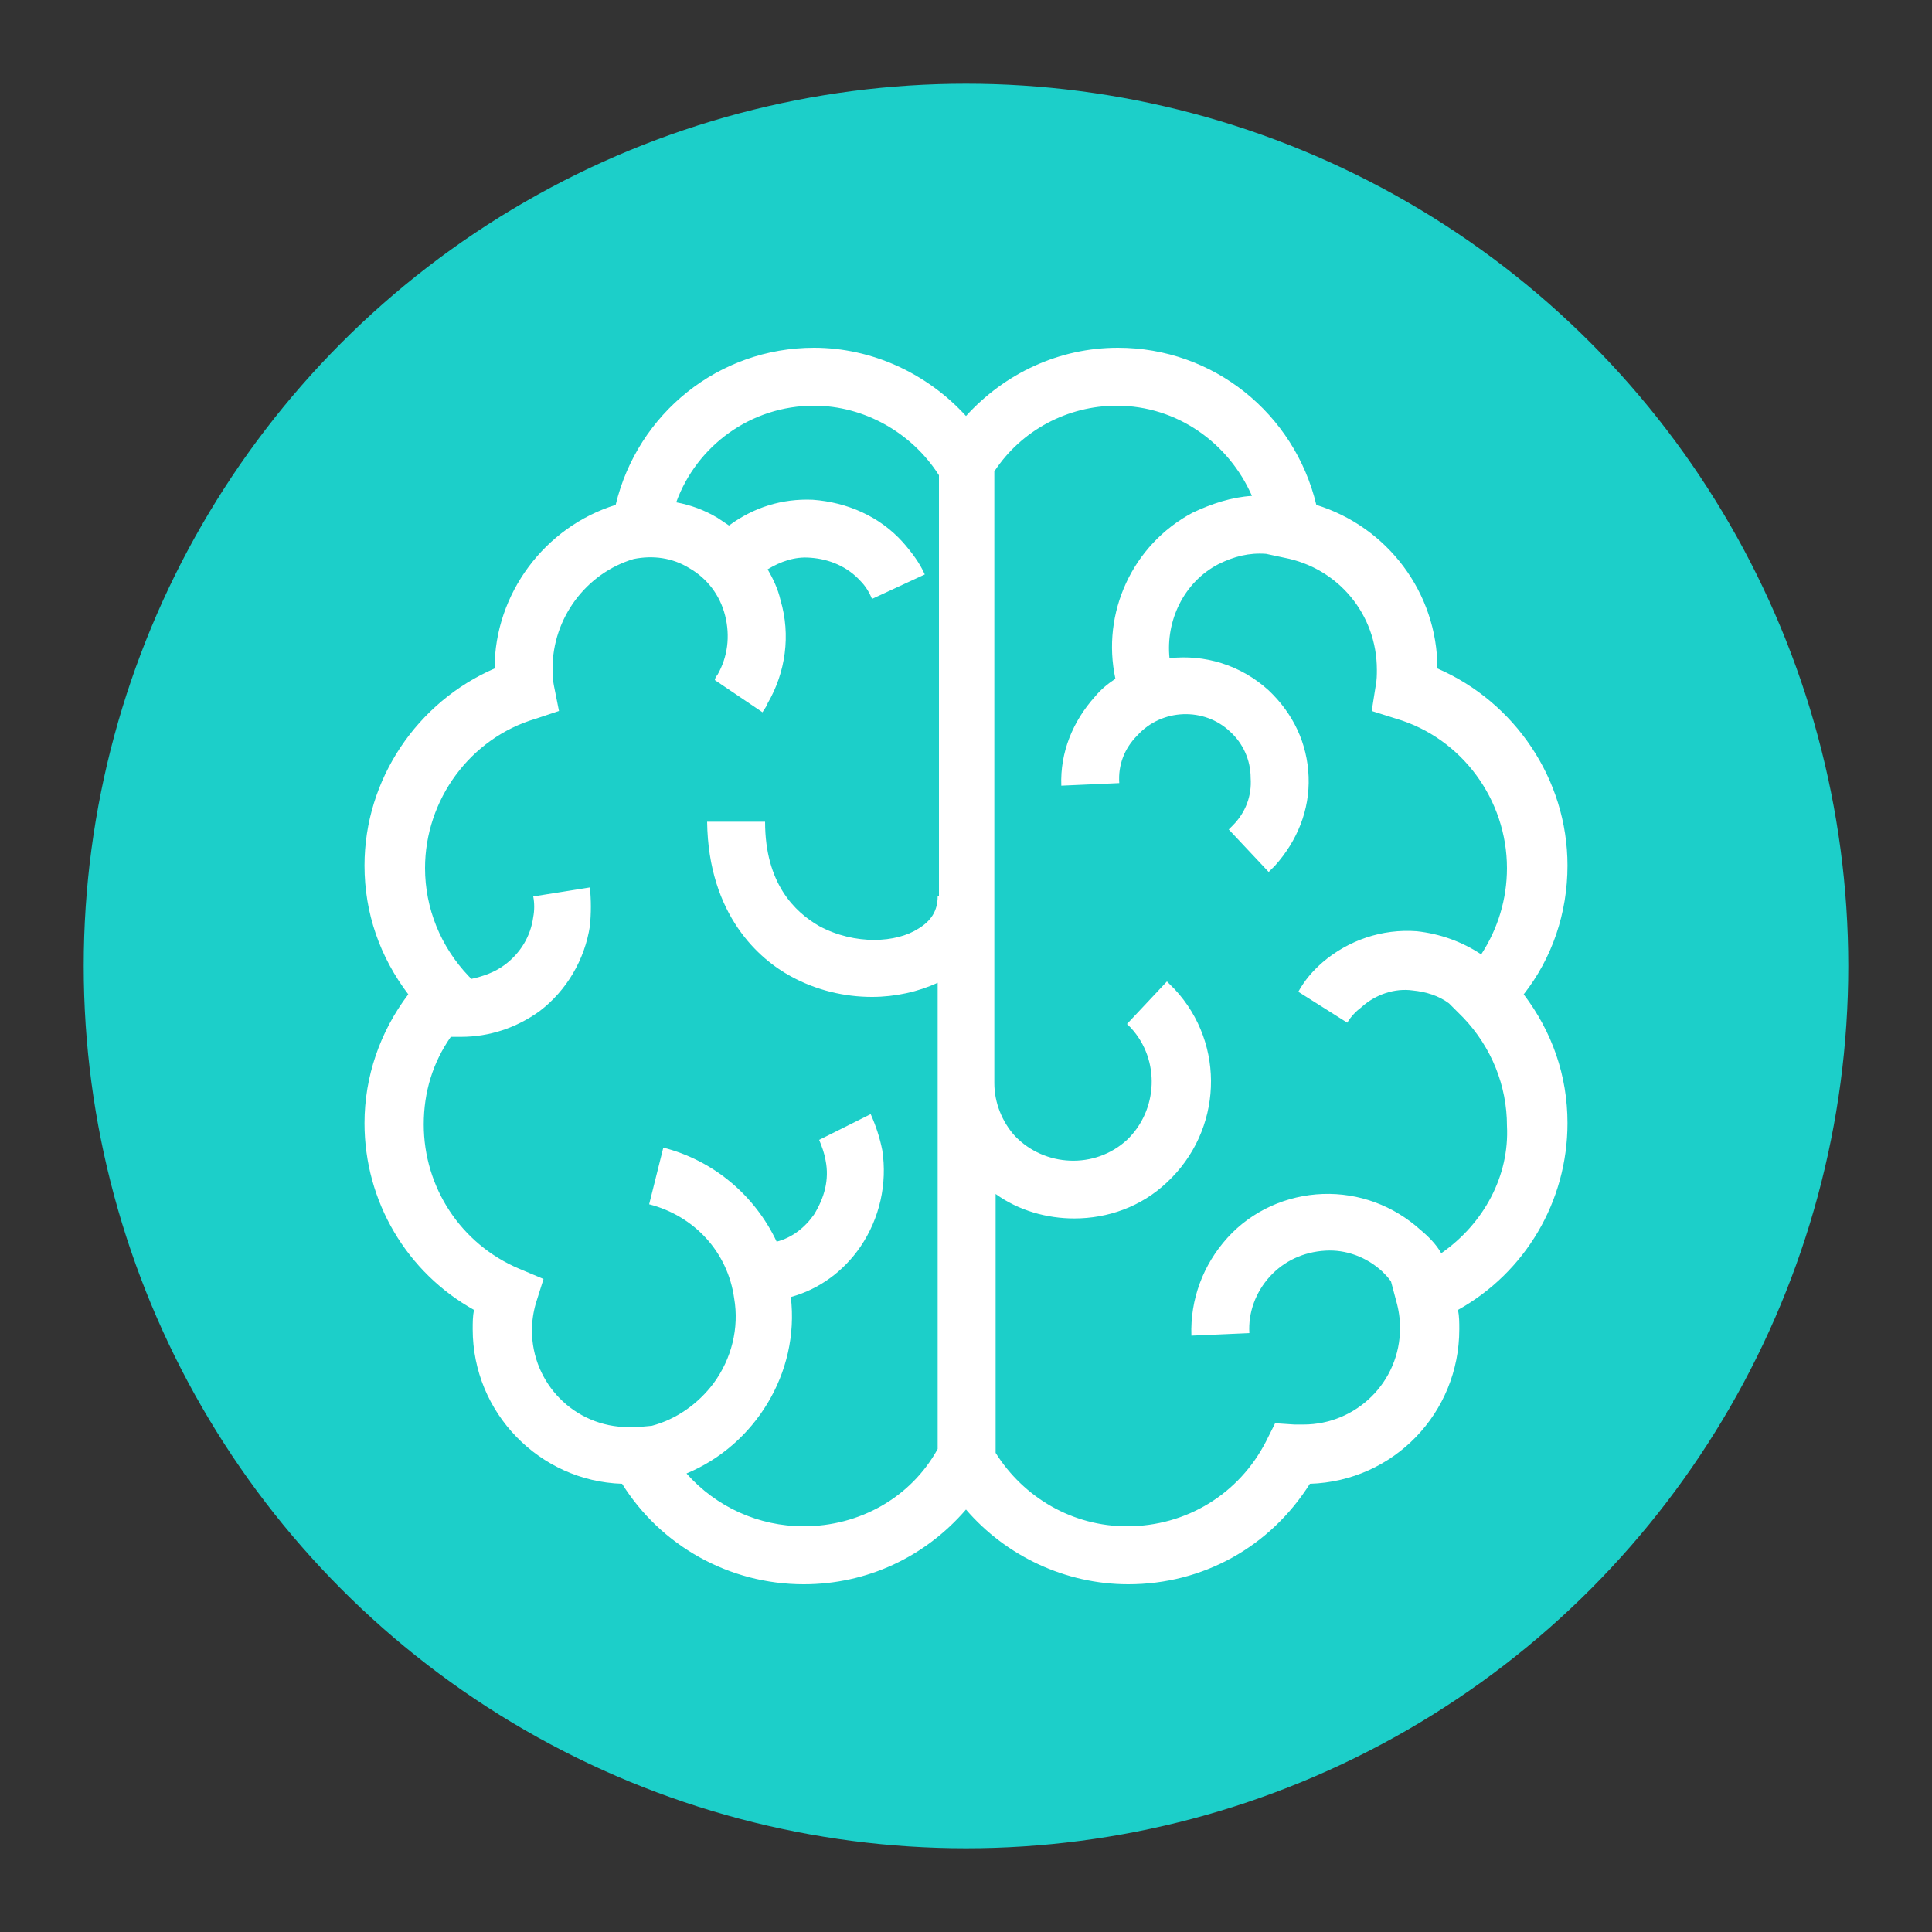
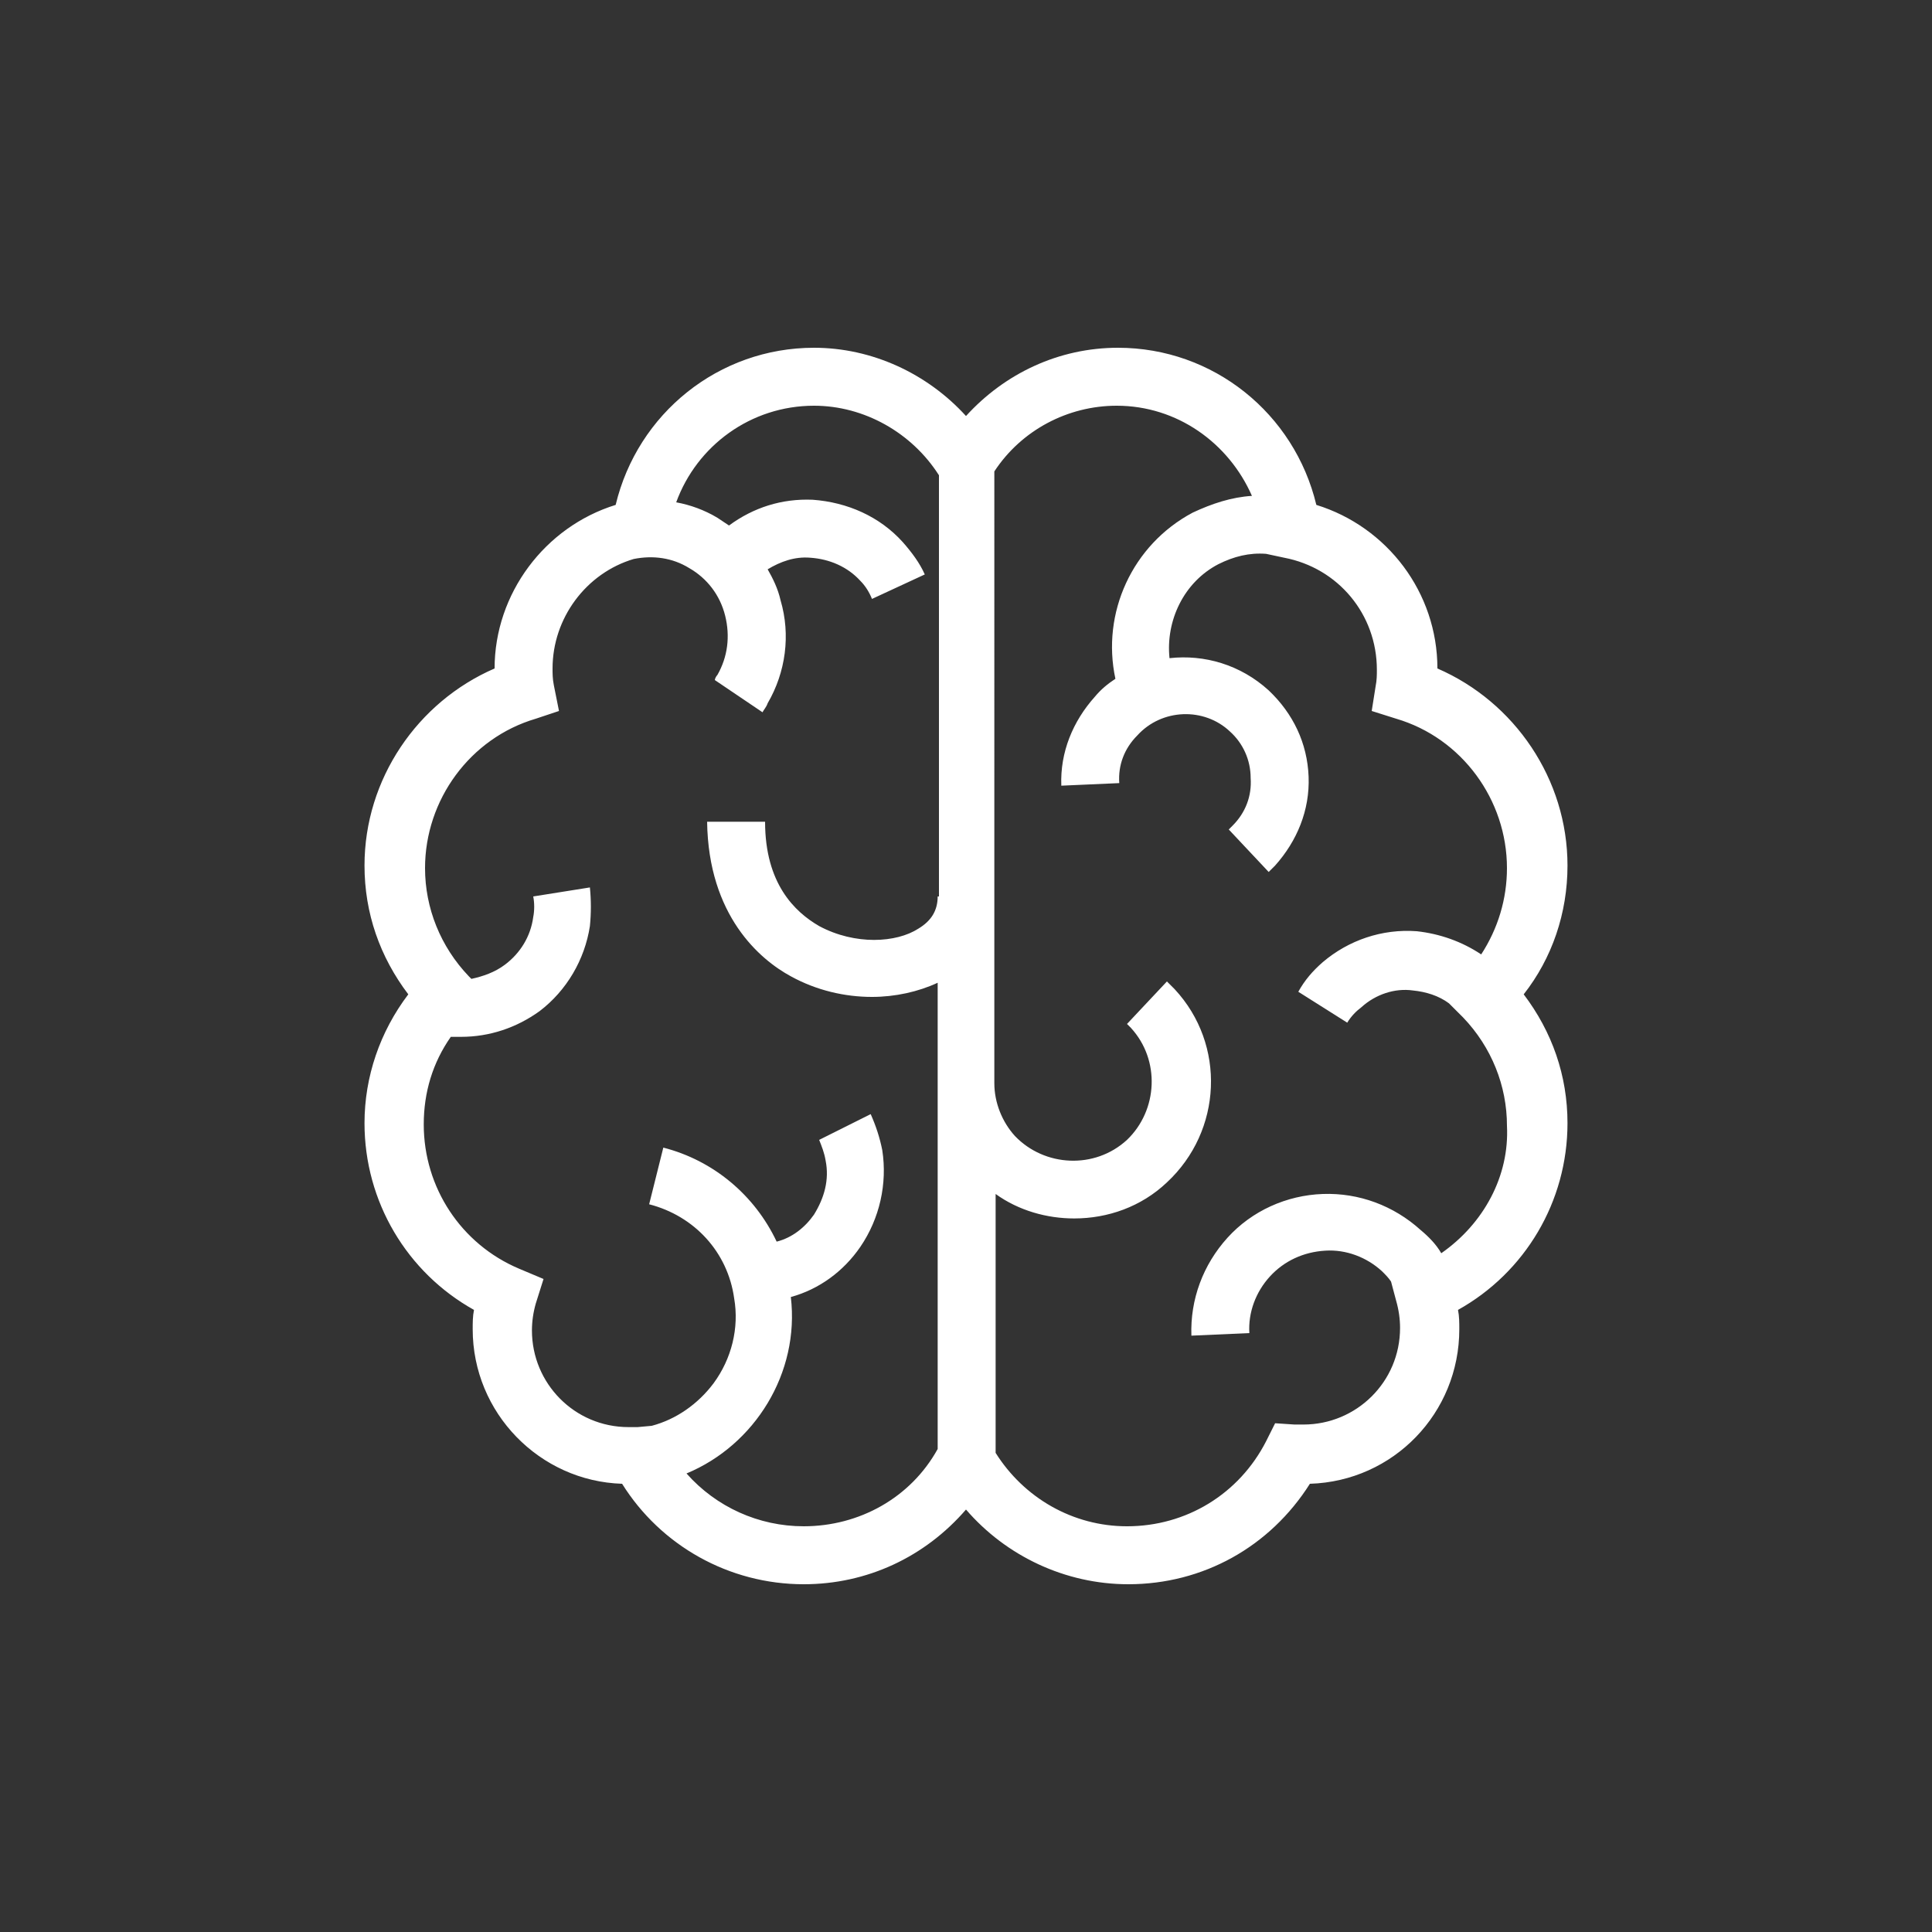
<svg xmlns="http://www.w3.org/2000/svg" id="Capa_1" x="0px" y="0px" viewBox="0 0 150 150" style="enable-background:new 0 0 150 150;" xml:space="preserve">
  <rect x="0" y="0" width="150" height="150" fill="#333333" stroke="none" />
  <style type="text/css">
	.st0{fill:#1CCFC9;}
	.st1{fill:#FFFFFF;}
</style>
-   <circle class="st0" cx="75" cy="75" r="68.5" />
  <path class="st1" d="M121.7,67.2c0-6.7-4.1-12.7-10.1-15.3c0,0,0,0,0,0c0-5.9-3.9-11-9.4-12.7c-1.7-7.1-8-12.2-15.4-12.2  c-4.6,0-8.8,2-11.8,5.3C72,29,67.7,27,63.2,27c-7.4,0-13.7,5.1-15.4,12.2c-5.5,1.7-9.4,6.9-9.4,12.7c0,0,0,0,0,0  c-6,2.6-10.1,8.6-10.1,15.3c0,3.7,1.2,7.1,3.4,10c-2.2,2.9-3.4,6.4-3.4,10c0,6.1,3.3,11.6,8.5,14.5c-0.1,0.5-0.1,1-0.1,1.5  c0,6.5,5.2,11.8,11.6,12c3,4.8,8.3,7.8,14.1,7.8c4.9,0,9.4-2.1,12.6-5.8c3.1,3.6,7.7,5.8,12.6,5.8c5.8,0,11-2.9,14.1-7.8  c6.5-0.2,11.6-5.5,11.6-12c0-0.5,0-1-0.1-1.5c5.2-2.9,8.5-8.4,8.5-14.5c0-3.7-1.2-7.1-3.4-10C120.5,74.4,121.7,70.9,121.7,67.2z   M62.4,118.5c-3.5,0-6.8-1.5-9.1-4.1c5.3-2.2,8.8-7.8,8.1-13.7c2.2-0.6,4.1-2,5.4-3.9c1.5-2.2,2.1-4.9,1.7-7.5  c-0.2-1-0.5-1.9-0.9-2.8l-4,2c0.2,0.5,0.4,1,0.5,1.6c0.3,1.5-0.1,2.9-0.9,4.2c-0.7,1-1.7,1.8-2.9,2.1c-1.7-3.6-4.9-6.3-8.8-7.3  l-1.1,4.4c3.5,0.9,6.1,3.7,6.6,7.3c0.4,2.3-0.2,4.7-1.6,6.6c-1.2,1.6-2.9,2.8-4.8,3.3l-1.1,0.1c-0.3,0-0.5,0-0.7,0  c-4.2,0-7.5-3.4-7.5-7.5c0-0.7,0.1-1.4,0.3-2.1l0.6-1.9l-1.9-0.8c-4.5-1.9-7.4-6.3-7.4-11.2c0-2.5,0.7-4.8,2.1-6.8  c0.3,0,0.5,0,0.8,0c2.2,0,4.3-0.7,6.1-2c2.1-1.6,3.5-4,3.9-6.6c0.1-1,0.1-2,0-3l-4.4,0.7c0.1,0.5,0.1,1.1,0,1.6  c-0.2,1.5-1,2.8-2.2,3.7c-0.8,0.6-1.7,0.9-2.6,1.1l-0.2-0.2c-2.2-2.3-3.4-5.3-3.4-8.4c0-5.3,3.5-10.1,8.6-11.6l1.8-0.6L43,53.2  c-0.1-0.5-0.1-0.9-0.1-1.3c0-3.9,2.6-7.4,6.3-8.5c1.5-0.3,3-0.1,4.3,0.7c1.4,0.8,2.4,2.1,2.8,3.7c0.4,1.6,0.2,3.2-0.6,4.6  c-0.1,0.1-0.2,0.3-0.2,0.4l3.7,2.5c0.1-0.2,0.3-0.4,0.4-0.7c1.4-2.4,1.8-5.3,1-8c-0.2-0.9-0.6-1.7-1-2.4c1-0.6,2.1-1,3.3-0.9  c1.5,0.1,2.9,0.7,3.9,1.8c0.4,0.4,0.7,0.9,0.9,1.4l4.1-1.9c-0.4-0.9-1-1.7-1.7-2.5c-1.8-2-4.3-3.1-7-3.3c-2.4-0.1-4.6,0.6-6.5,2  c-0.3-0.2-0.6-0.4-0.9-0.6c-1-0.6-2.1-1-3.2-1.2c1.6-4.4,5.8-7.5,10.7-7.5c3.9,0,7.6,2.1,9.7,5.4v32.7l-0.1,0c0,1.1-0.5,1.9-1.5,2.5  c-1.7,1.1-4.9,1.3-7.7-0.2c-1.9-1.1-4.2-3.3-4.2-8.1l-4.5,0c0.1,7.3,4.1,10.7,6.5,12c2,1.1,4.2,1.6,6.3,1.6c1.8,0,3.6-0.4,5.1-1.1  v36.2C70.7,116.3,66.7,118.5,62.4,118.5z M111.9,97.3c-0.4-0.7-1-1.3-1.6-1.8c-2.1-1.9-4.8-2.9-7.6-2.8c-2.8,0.1-5.5,1.3-7.4,3.4  c-1.9,2.1-2.9,4.8-2.8,7.6l4.5-0.2c-0.1-1.6,0.5-3.2,1.6-4.4c1.1-1.2,2.6-1.9,4.3-2c1.6-0.1,3.2,0.5,4.4,1.6  c0.3,0.3,0.5,0.5,0.7,0.8l0.4,1.5c0.2,0.7,0.3,1.4,0.3,2.1c0,4.2-3.4,7.5-7.5,7.5c-0.2,0-0.4,0-0.7,0l-1.5-0.1l-0.7,1.4  c-2.1,4.1-6.2,6.6-10.8,6.6c-4.2,0-8-2.2-10.2-5.7V92.7c1.8,1.3,4,1.9,6.1,1.9c2.6,0,5.2-0.9,7.2-2.8c4.3-4,4.6-10.7,0.6-15  c-0.2-0.2-0.4-0.4-0.6-0.6l-3.1,3.3c0.1,0.1,0.2,0.2,0.3,0.3c2.3,2.5,2.1,6.4-0.3,8.7c-2.5,2.3-6.4,2.1-8.7-0.3  c-1-1.1-1.6-2.6-1.6-4.1V36.6c2.1-3.2,5.7-5.1,9.5-5.1c4.7,0,8.7,2.9,10.5,7c-1.6,0.1-3.1,0.6-4.6,1.3c-4.7,2.5-7.1,7.8-6,12.9  c-0.6,0.4-1.1,0.8-1.6,1.4c-1.7,1.9-2.7,4.3-2.6,6.9l4.5-0.2c-0.1-1.4,0.4-2.7,1.4-3.7c1.9-2.1,5.2-2.2,7.2-0.3  c1,0.9,1.6,2.2,1.6,3.6c0.1,1.4-0.4,2.7-1.4,3.7c-0.1,0.1-0.2,0.2-0.3,0.3l3.1,3.3c0.2-0.2,0.3-0.3,0.5-0.5c1.7-1.9,2.7-4.3,2.6-6.9  c-0.1-2.6-1.2-4.9-3.1-6.7c-2.2-2-5-2.8-7.7-2.5c-0.3-2.9,1.1-5.9,3.8-7.3c1.2-0.6,2.4-0.9,3.7-0.8l1.4,0.3c4.2,0.8,7.2,4.4,7.2,8.7  c0,0.4,0,0.8-0.1,1.3l-0.3,1.9l1.9,0.6c5.1,1.5,8.6,6.3,8.6,11.6c0,2.4-0.7,4.7-2,6.7c-1.5-1-3.2-1.6-5-1.8  c-2.7-0.2-5.3,0.7-7.3,2.4c-0.8,0.7-1.4,1.4-1.9,2.3l3.8,2.4c0.3-0.5,0.7-0.9,1.1-1.2c1.1-1,2.6-1.5,4-1.3c1,0.1,2,0.4,2.8,1  l1.1,1.1c2.2,2.3,3.4,5.3,3.4,8.4C117.2,91.3,115.2,95,111.9,97.3z" />
</svg>